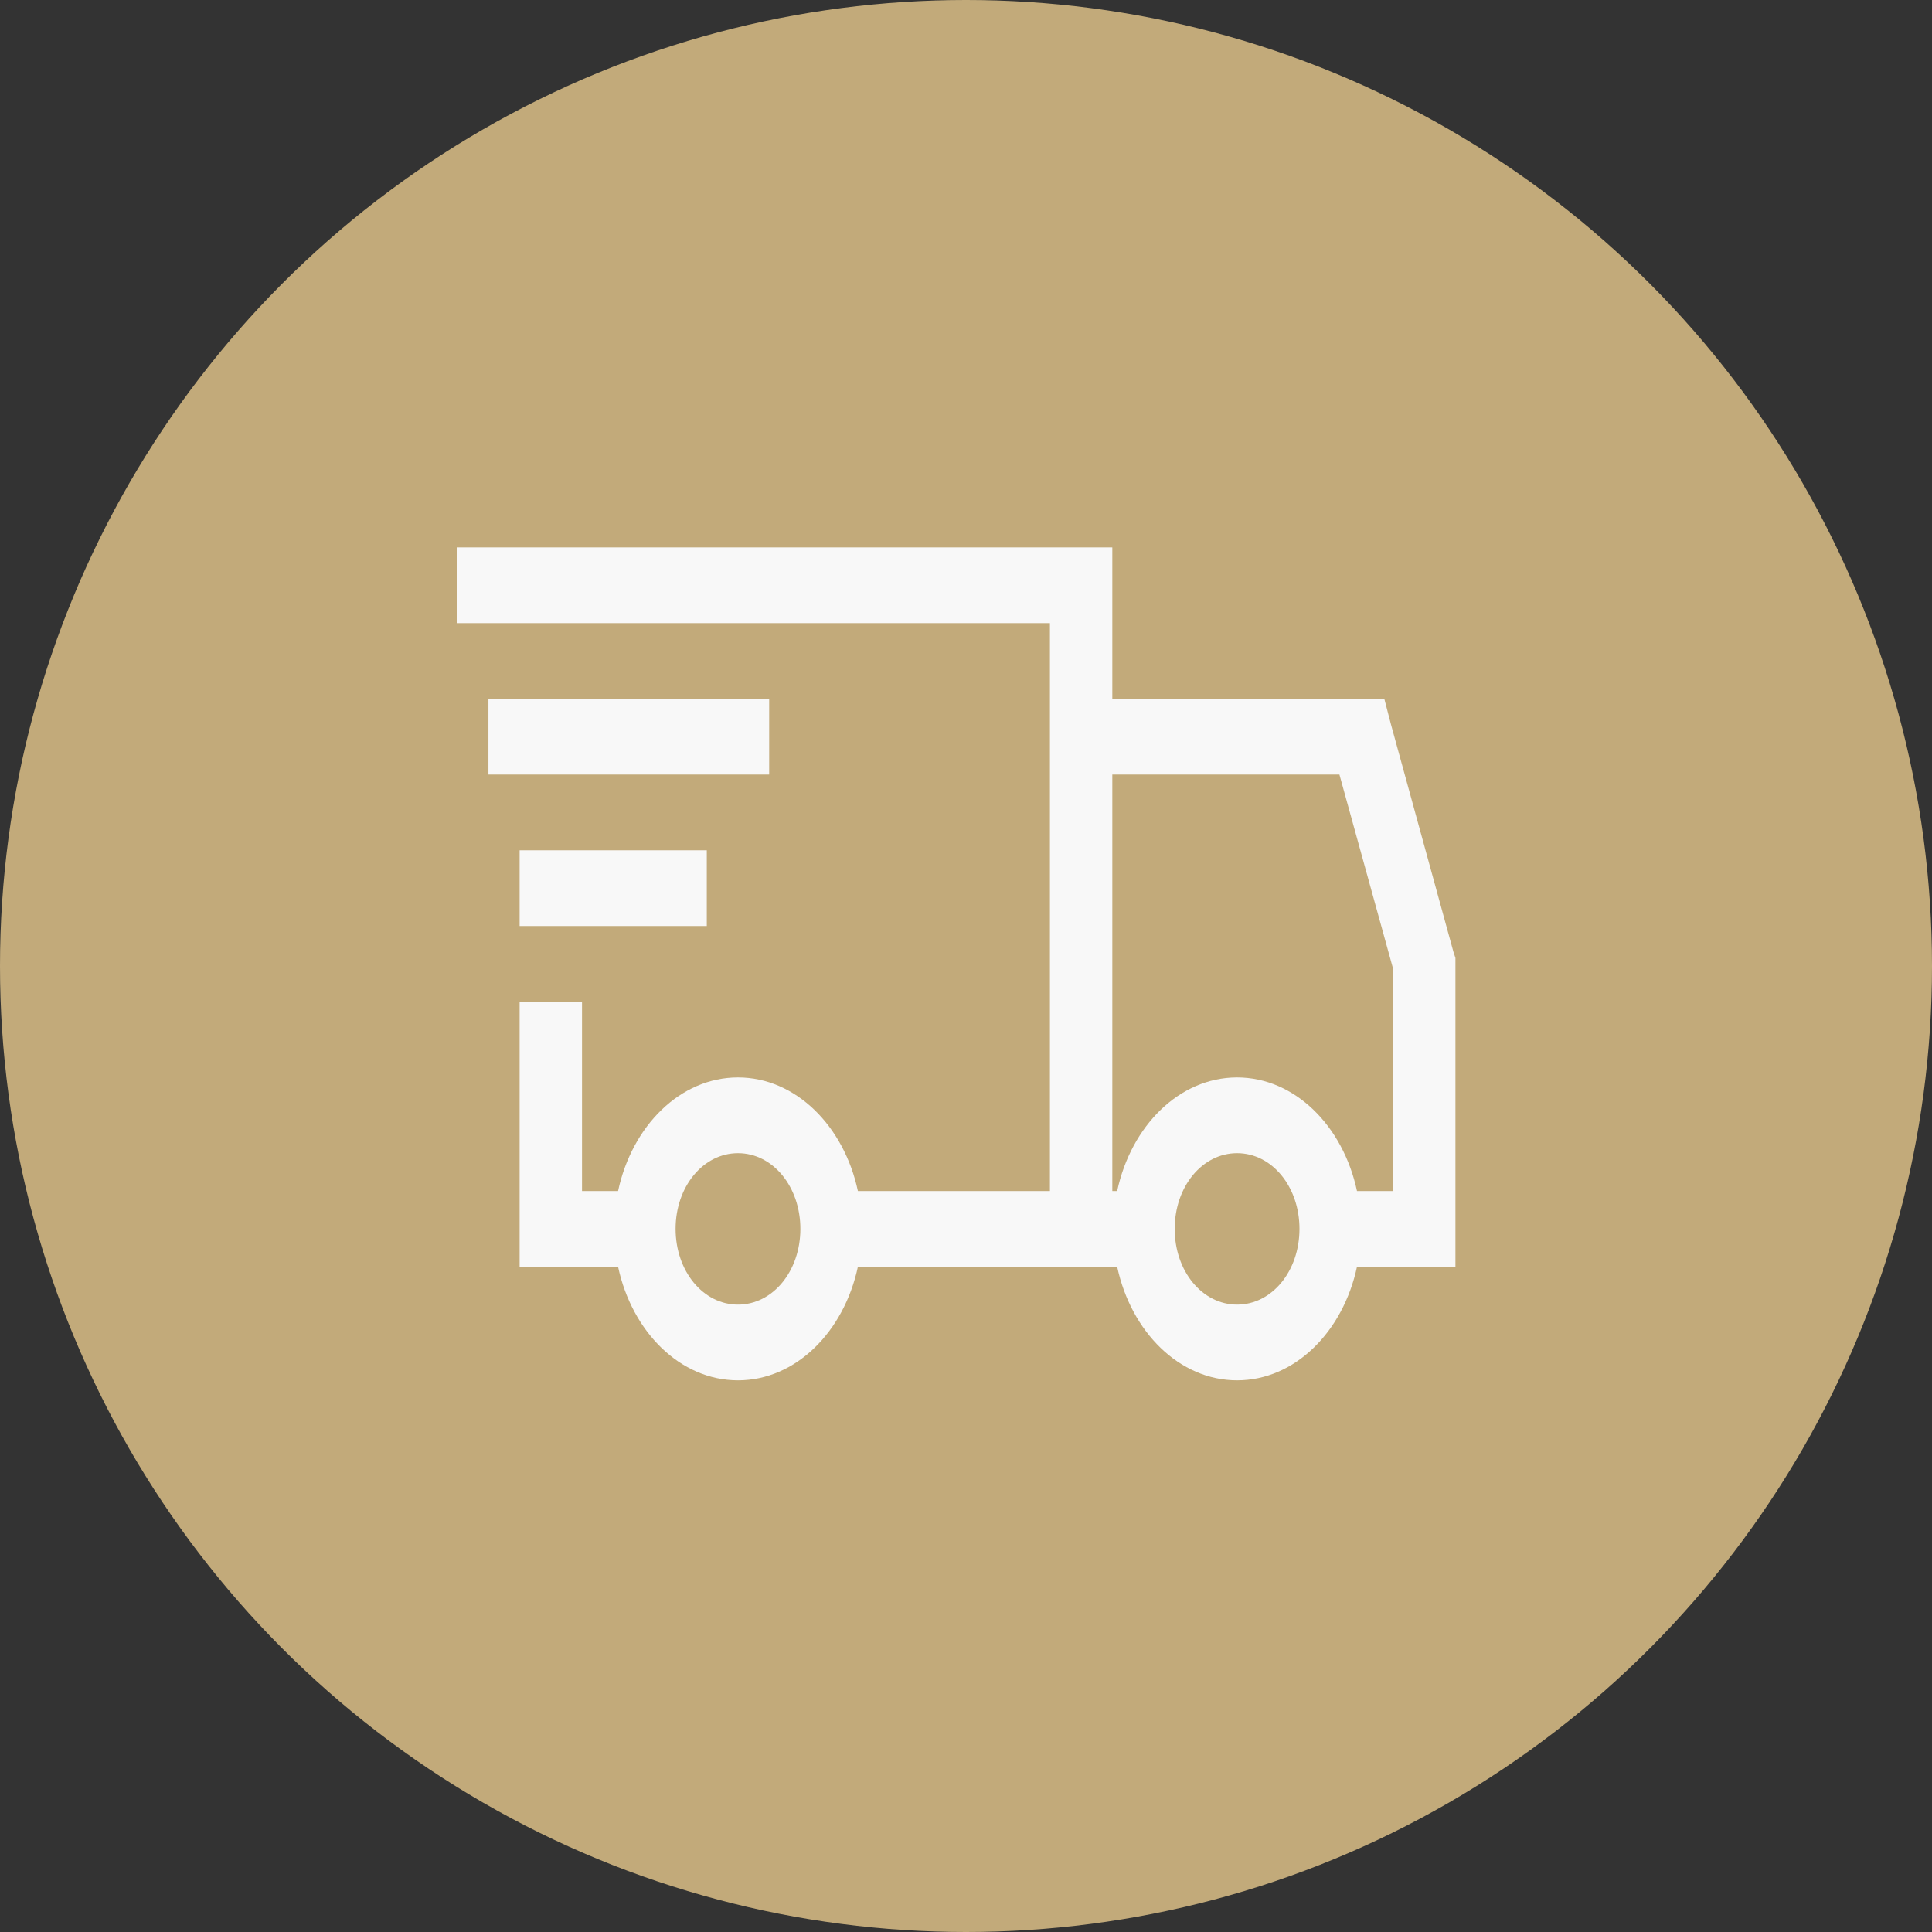
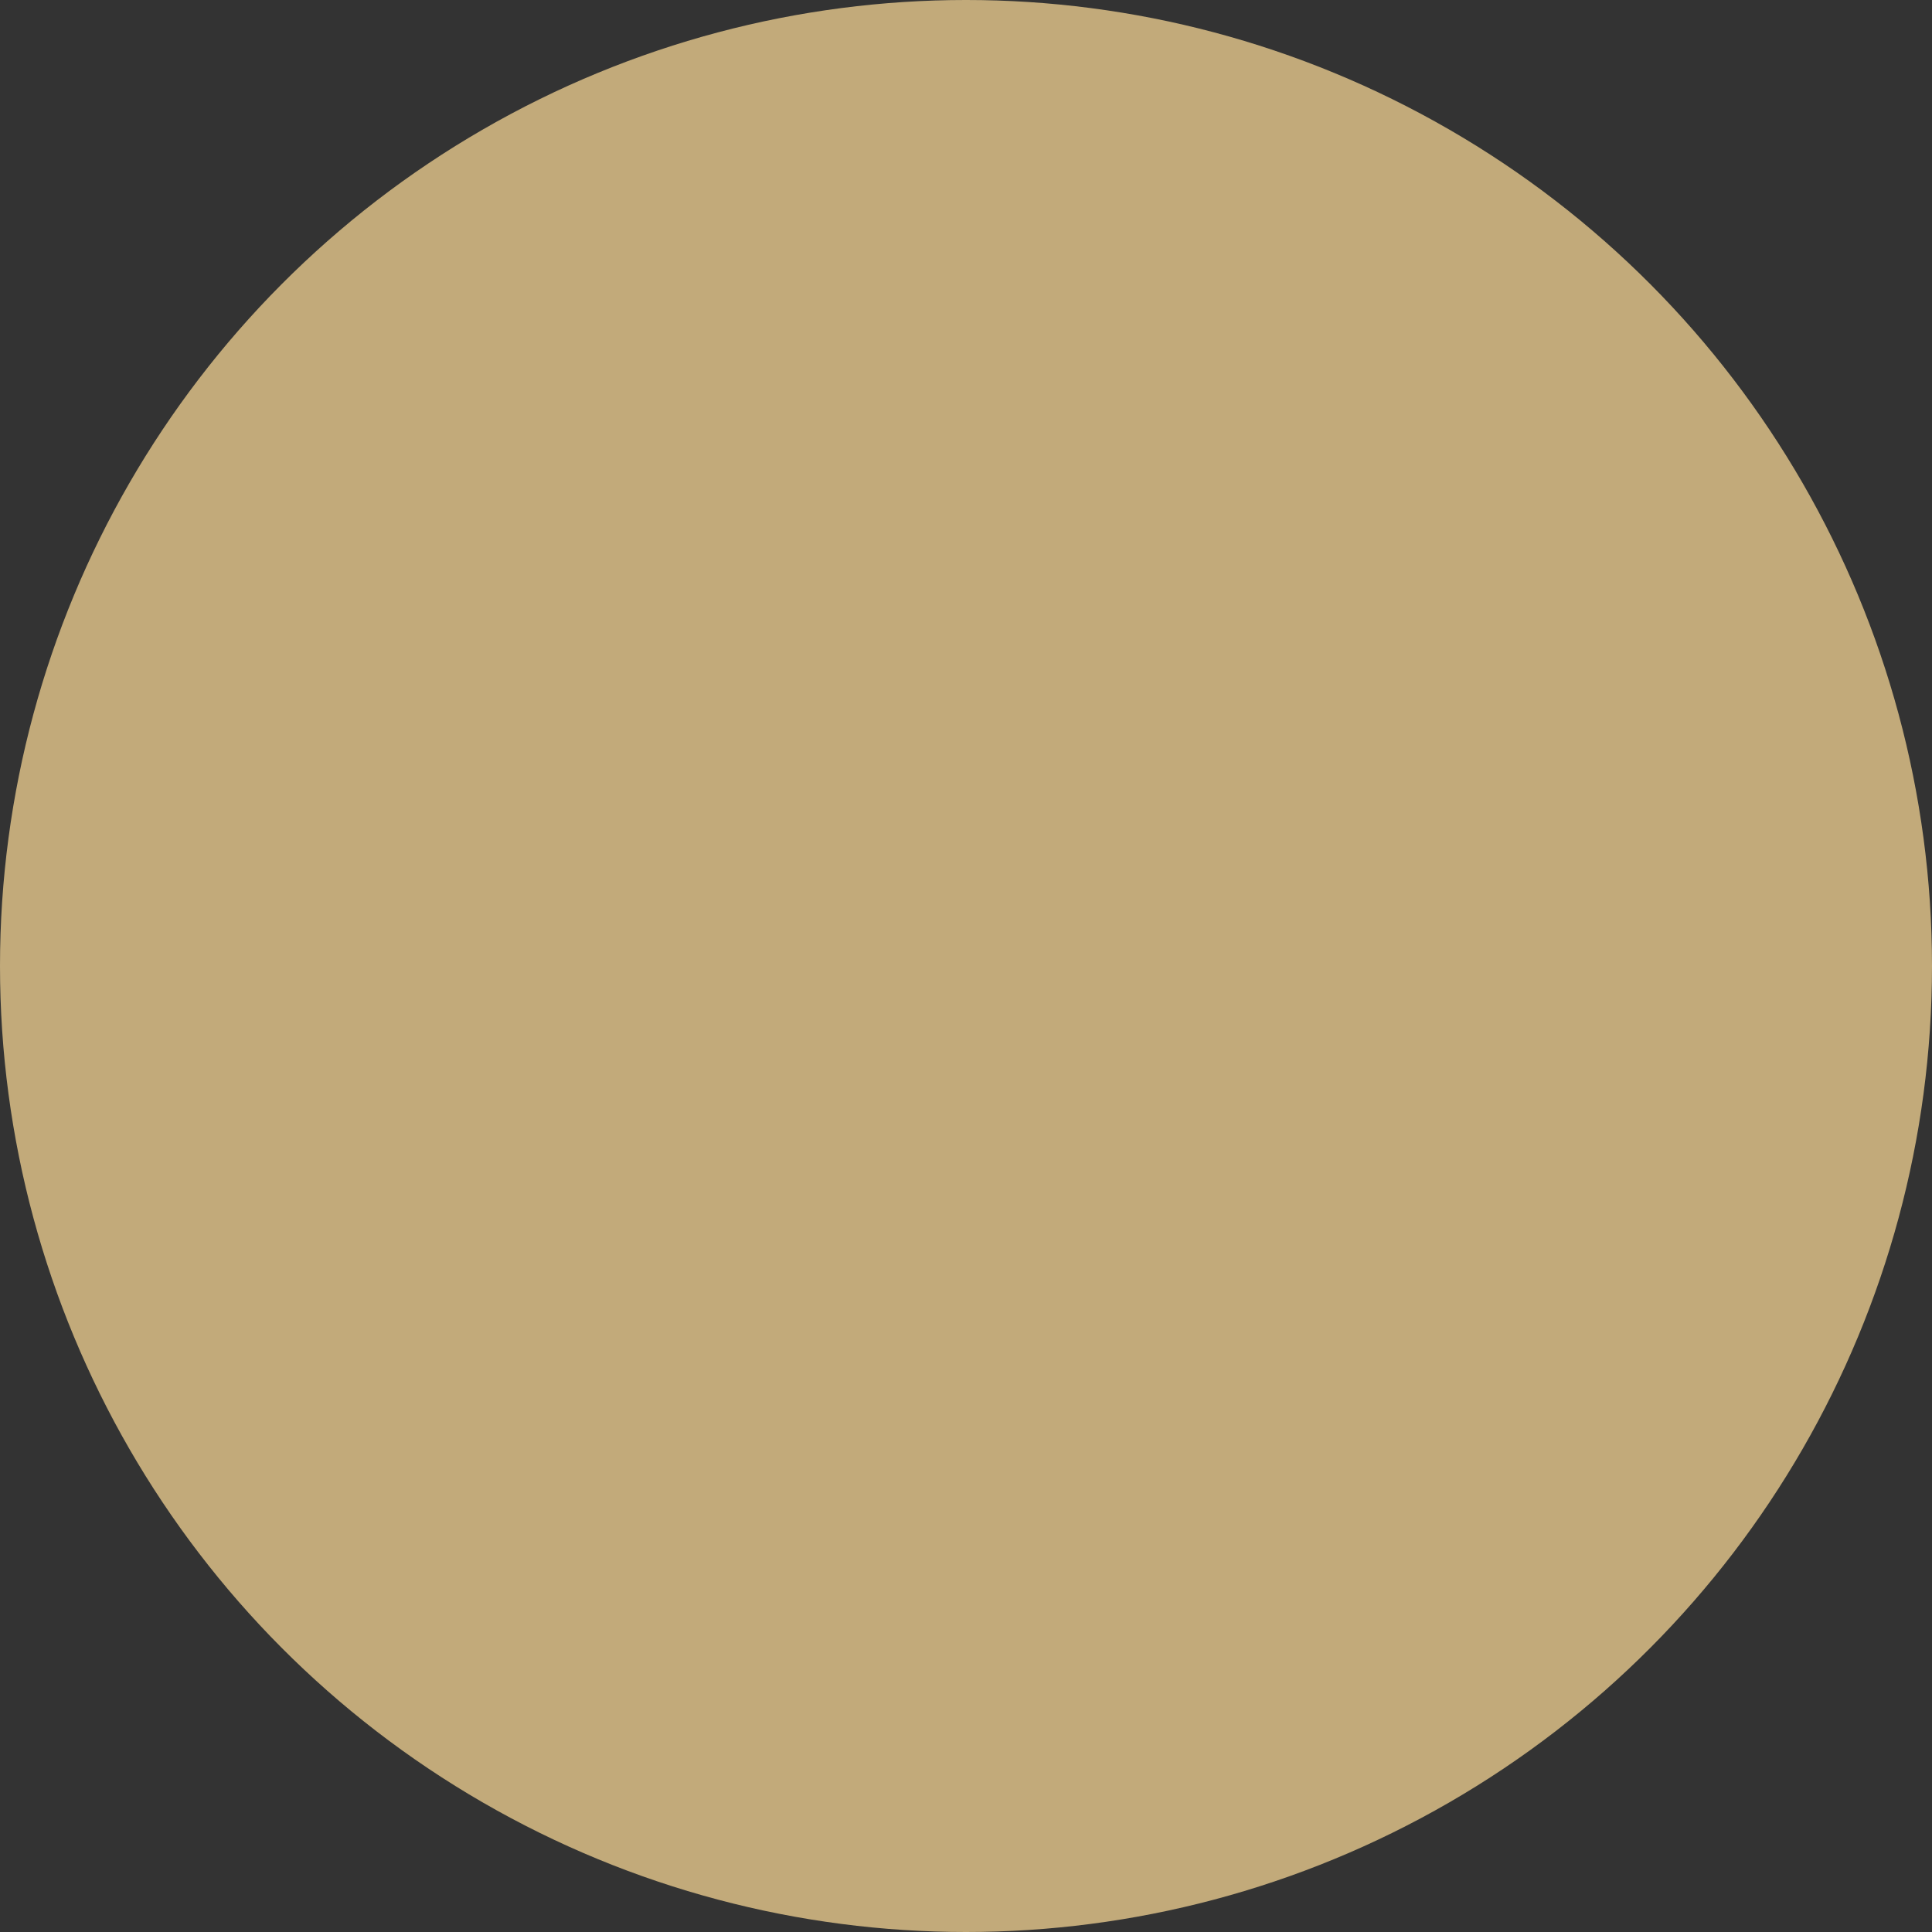
<svg xmlns="http://www.w3.org/2000/svg" width="300" height="300" viewBox="0 0 300 300" fill="none">
  <rect x="0" y="0" width="300" height="300" fill="#333333" stroke="none" />
  <circle cx="150" cy="150" r="150" fill="#C2AA7A" />
-   <path d="M71 85V96.758H163.031V184.943H133.213C131.053 174.837 123.564 167.306 114.594 167.306C105.623 167.306 98.135 174.837 95.974 184.943H90.375V155.548H80.688V196.701H95.974C98.135 206.807 105.623 214.338 114.594 214.338C123.564 214.338 131.053 206.807 133.213 196.701H173.474C175.635 206.807 183.123 214.338 192.094 214.338C201.064 214.338 208.553 206.807 210.713 196.701H226V148.752L225.695 147.829L216.007 112.555L214.956 108.516H172.719V85H71ZM75.844 108.516V120.274H119.437V108.516H75.844ZM172.719 120.274H207.986L216.312 150.404V184.943H210.713C208.553 174.837 201.064 167.306 192.094 167.306C183.123 167.306 175.635 174.837 173.474 184.943H172.719V120.274ZM80.688 132.032V143.79H109.75V132.032H80.688ZM114.594 179.064C120.004 179.064 124.281 184.255 124.281 190.822C124.281 197.389 120.004 202.58 114.594 202.58C109.183 202.58 104.906 197.389 104.906 190.822C104.906 184.255 109.183 179.064 114.594 179.064ZM192.094 179.064C197.504 179.064 201.781 184.255 201.781 190.822C201.781 197.389 197.504 202.58 192.094 202.58C186.683 202.58 182.406 197.389 182.406 190.822C182.406 184.255 186.683 179.064 192.094 179.064Z" fill="#F8F8F8" />
</svg>